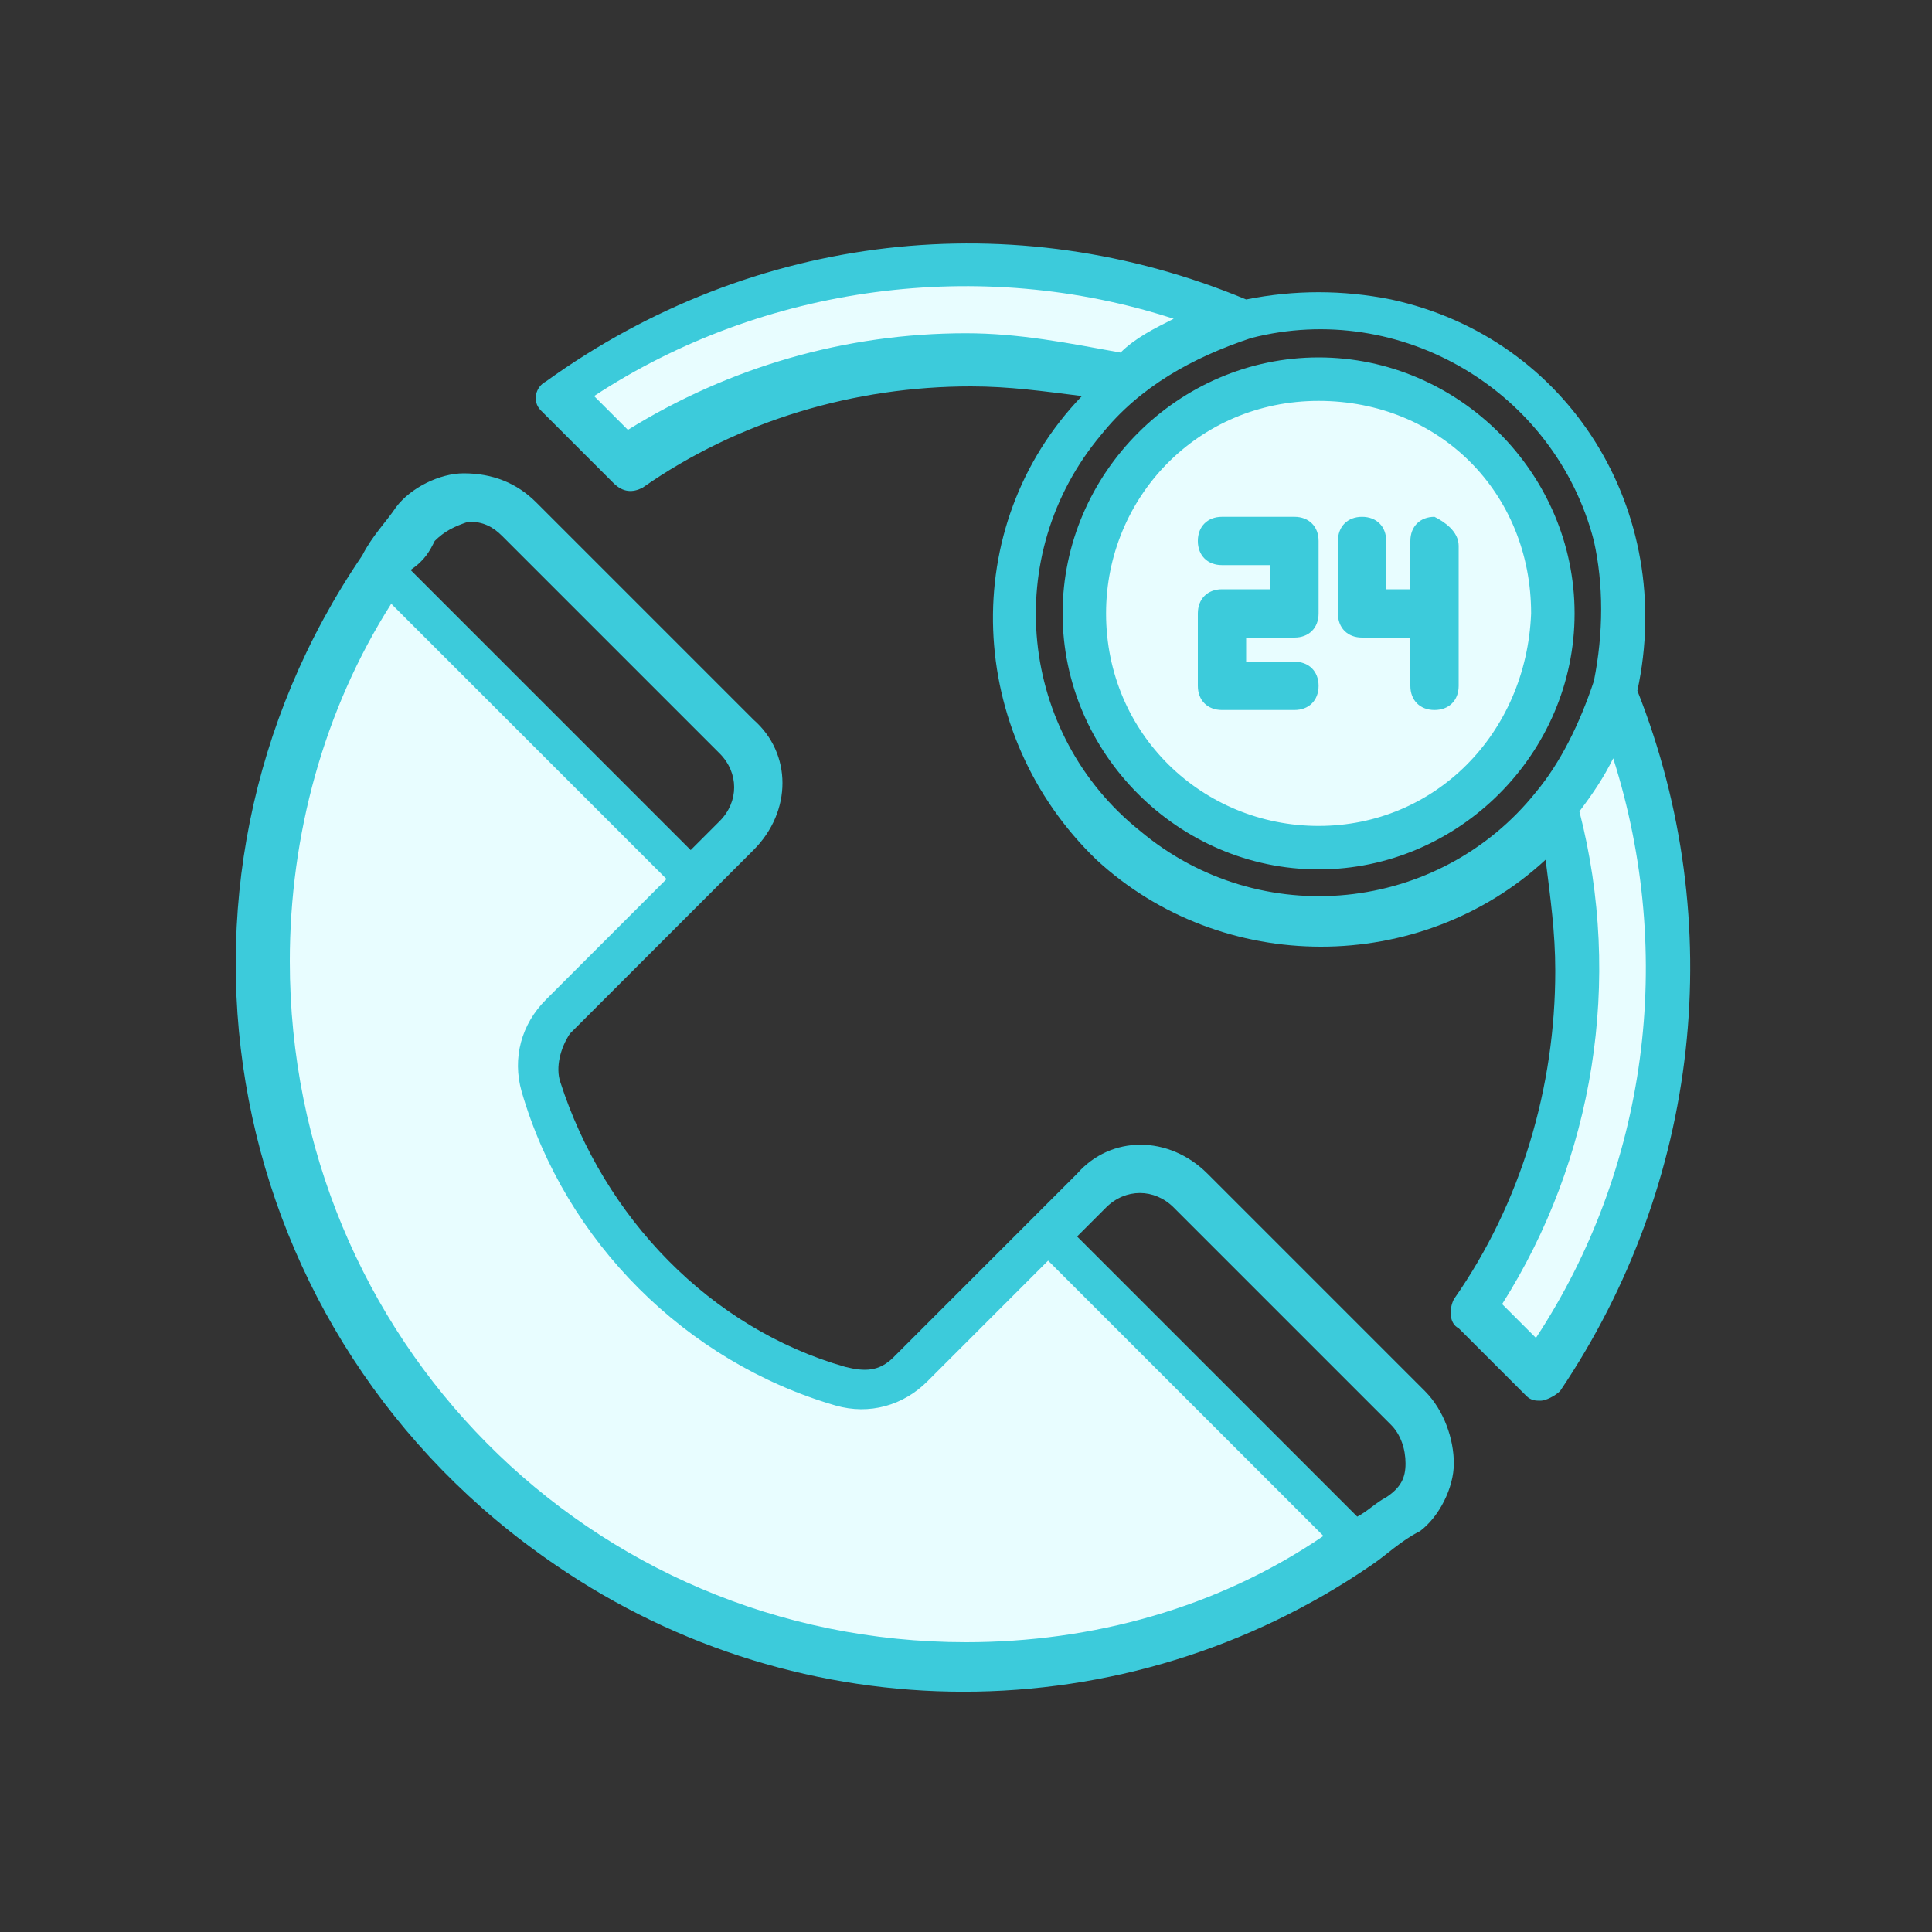
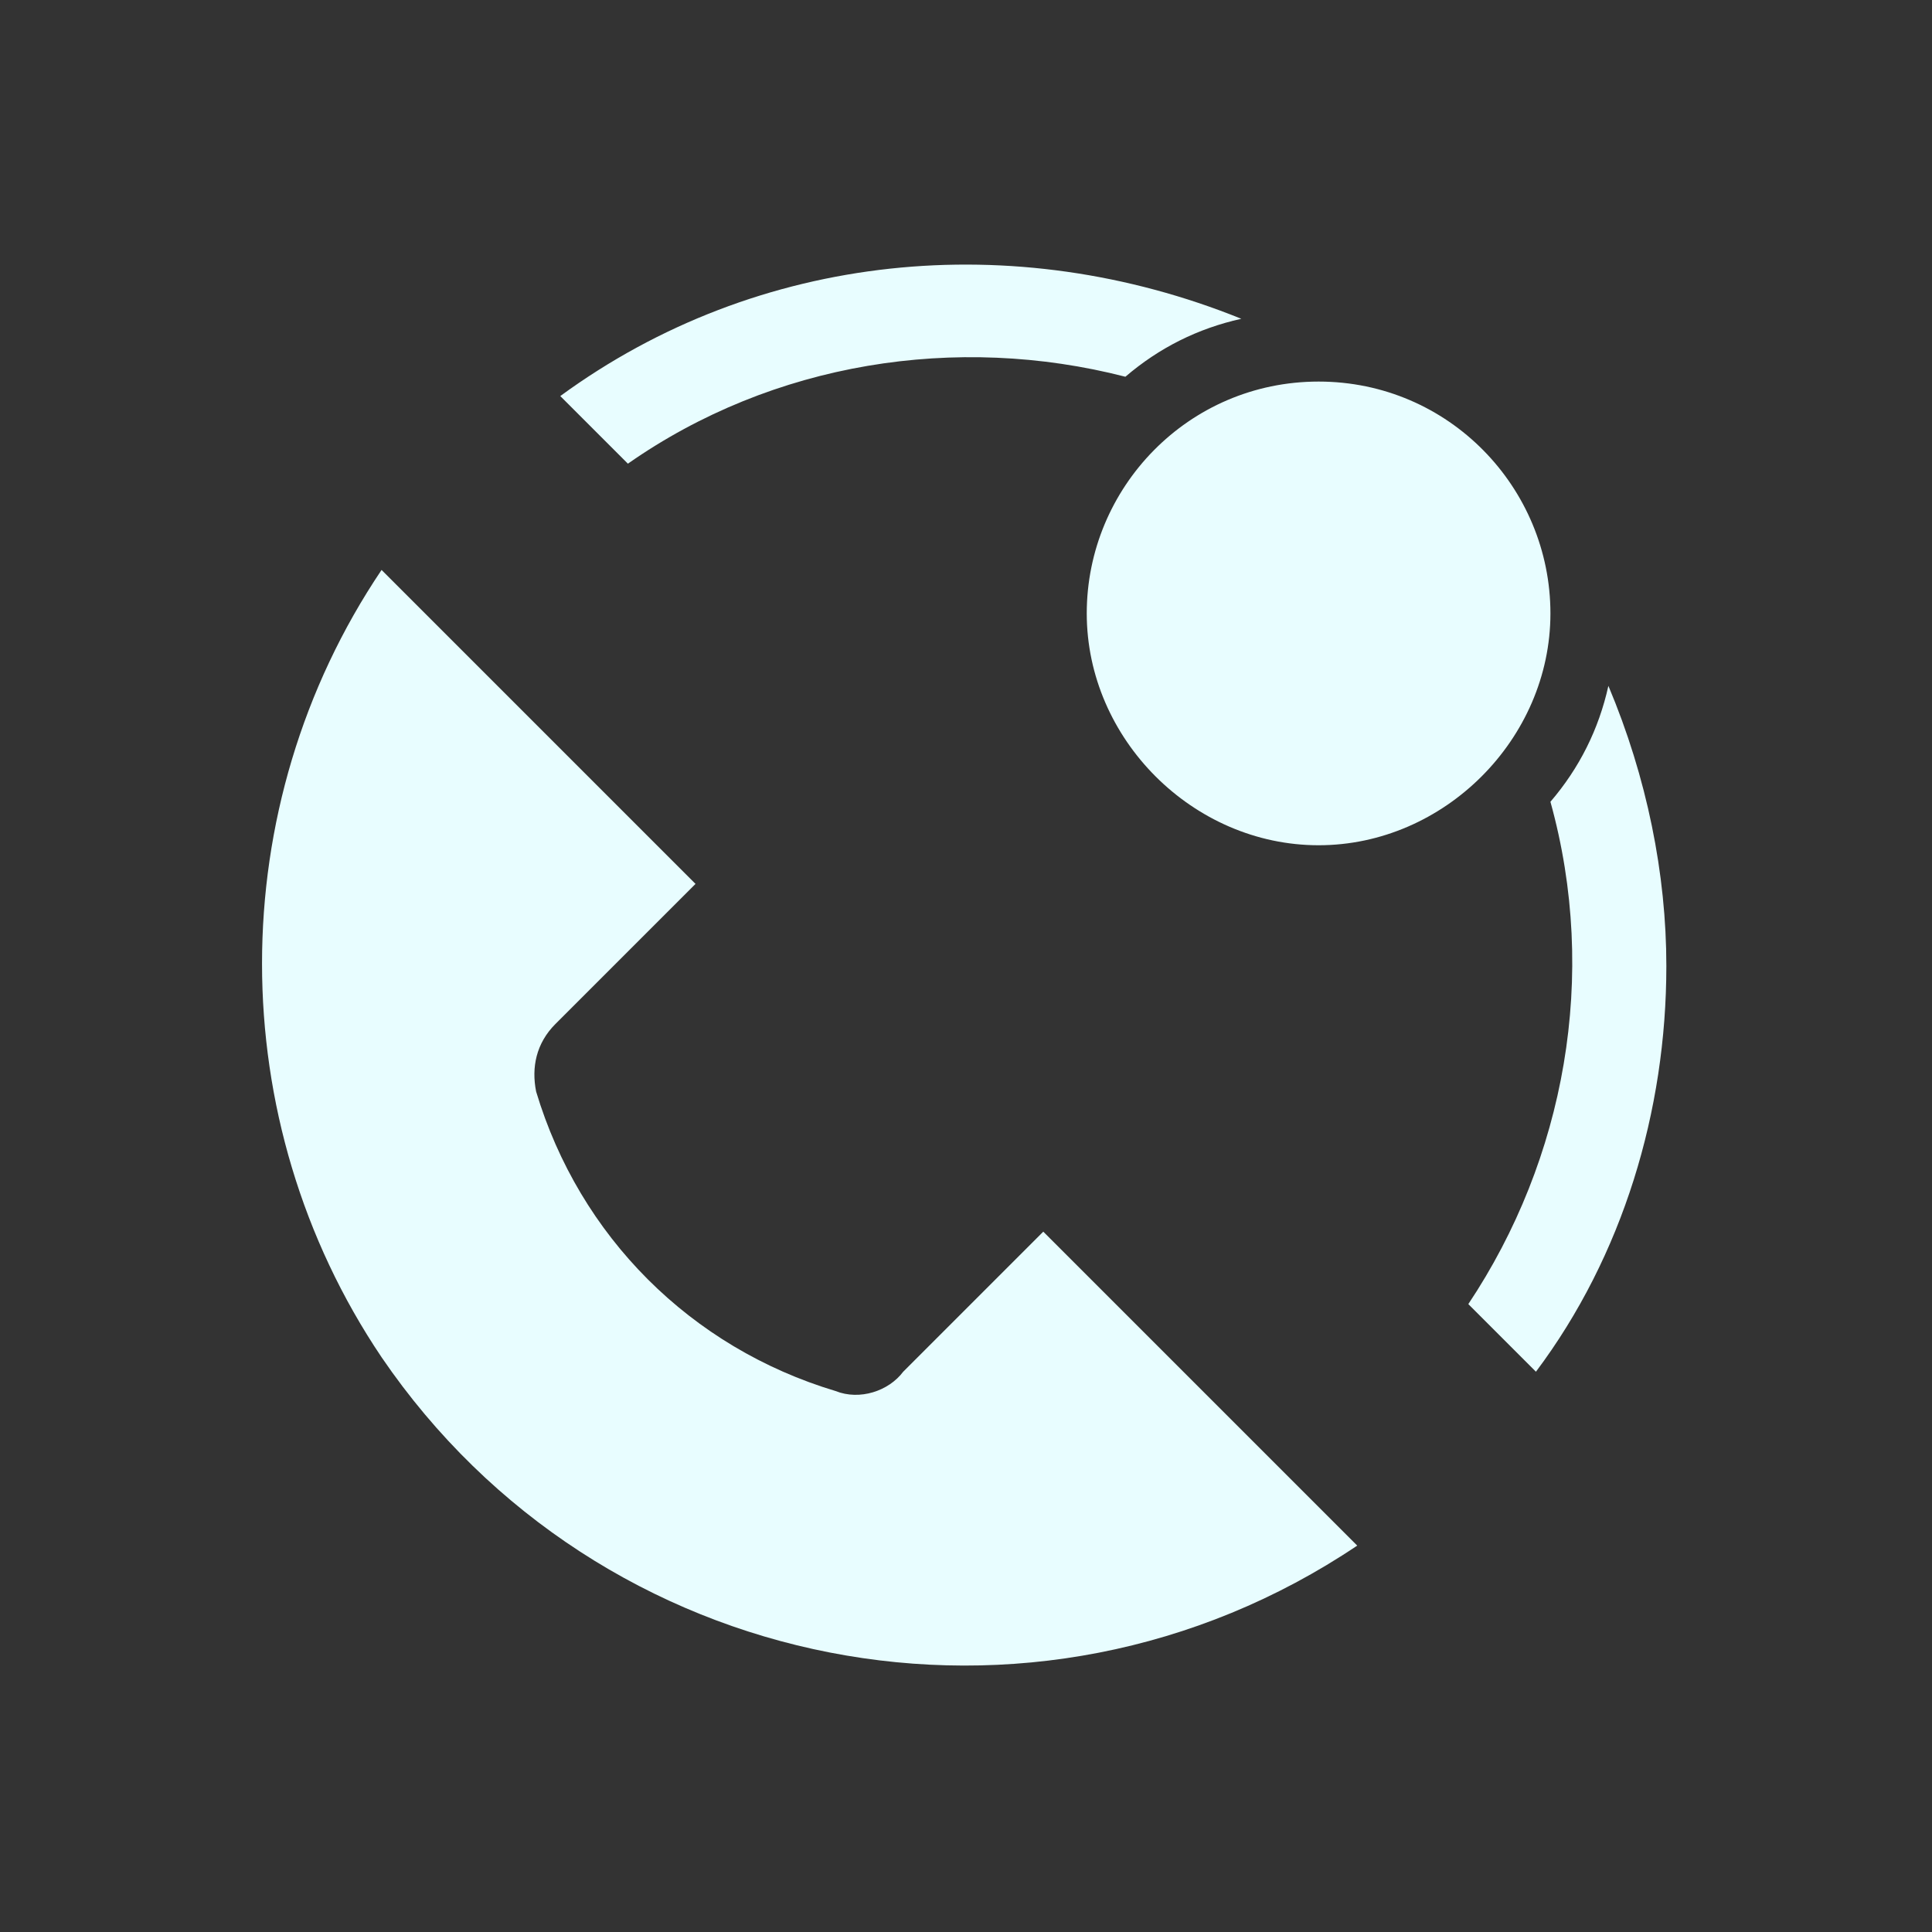
<svg xmlns="http://www.w3.org/2000/svg" version="1.1" id="Layer_1" x="0px" y="0px" viewBox="0 0 40 40" enable-background="new 0 0 40 40" xml:space="preserve">
  <rect x="0" y="0" width="40" height="40" fill="#333333" stroke="none" />
  <rect id="Rectangle_2862" y="0" fill="none" width="40" height="40" />
  <path fill="#E8FDFF" d="M28.1,32c-6.7,4.5-15.7,2.7-20.2-3.9c-3.3-4.9-3.3-11.4,0-16.3l6.5,6.5l-2.9,2.9c-0.4,0.4-0.5,0.9-0.4,1.4  c0.9,3,3.2,5.3,6.2,6.2c0.5,0.2,1.1,0,1.4-0.4l2.9-2.9L28.1,32z M25.7,6.6c-0.9,0.2-1.7,0.6-2.4,1.2C19.8,6.9,16,7.5,13,9.6  l-1.4-1.4C15.7,5.2,21,4.7,25.7,6.6z M34.5,20c0,3-0.9,6-2.7,8.4l-1.4-1.4c2-3,2.7-6.8,1.7-10.4c0.6-0.7,1-1.5,1.2-2.4  C34.1,16.1,34.5,18.1,34.5,20z M27.3,7.9c2.7,0,4.8,2.2,4.8,4.8s-2.2,4.8-4.8,4.8s-4.8-2.2-4.8-4.8S24.6,7.9,27.3,7.9z M27.3,7.9  c2.7,0,4.8,2.2,4.8,4.8s-2.2,4.8-4.8,4.8s-4.8-2.2-4.8-4.8S24.6,7.9,27.3,7.9z" />
-   <path fill="#3CCBDB" d="M29.5,28.8L25,24.3c-0.8-0.8-2-0.8-2.7,0c0,0,0,0,0,0l-0.9,0.9l-2.9,2.9c-0.3,0.3-0.6,0.3-1,0.2  c-2.8-0.8-5-3.1-5.9-5.9c-0.1-0.3,0-0.7,0.2-1l2.9-2.9l0.9-0.9c0.8-0.8,0.8-2,0-2.7l-4.5-4.5c-0.4-0.4-0.9-0.6-1.5-0.6  c-0.5,0-1.1,0.3-1.4,0.7c-0.2,0.3-0.5,0.6-0.7,1l0,0c-4.7,6.9-2.9,16.2,4,20.9c5.1,3.5,11.8,3.5,16.9,0l0,0c0.3-0.2,0.6-0.5,1-0.7  c0.4-0.3,0.7-0.9,0.7-1.4C30.1,29.8,29.9,29.2,29.5,28.8z M9,11.2c0.2-0.2,0.4-0.3,0.7-0.4c0.3,0,0.5,0.1,0.7,0.3l4.5,4.5  c0.4,0.4,0.4,1,0,1.4l-0.6,0.6l-5.8-5.8C8.8,11.6,8.9,11.4,9,11.2z M20,34C12.2,34,6,27.7,6,19.9c0-2.6,0.7-5.2,2.1-7.4l1.8,1.8  l3.9,3.9l-2.5,2.5c-0.5,0.5-0.7,1.2-0.5,1.9c0.9,3.1,3.4,5.6,6.5,6.5c0.7,0.2,1.4,0,1.9-0.5l2.5-2.5l5.7,5.7  C25.2,33.3,22.6,34,20,34z M29.1,30.3c0,0.3-0.1,0.5-0.4,0.7c-0.2,0.1-0.4,0.3-0.6,0.4l-5.8-5.8l0.6-0.6c0.4-0.4,1-0.4,1.4,0  c0,0,0,0,0,0l4.5,4.5C29,29.7,29.1,30,29.1,30.3z M33.9,14.3c0.8-3.7-1.4-7.3-5.1-8.1c-1-0.2-2-0.2-3,0c-4.8-2-10.2-1.4-14.5,1.7  C11.1,8,11,8.3,11.2,8.5c0,0,0,0,0.1,0.1l1.4,1.4c0.2,0.2,0.4,0.2,0.6,0.1c2-1.4,4.4-2.1,6.8-2.1c0.8,0,1.5,0.1,2.3,0.2  c-2.6,2.7-2.4,7,0.3,9.6c2.6,2.4,6.7,2.4,9.3,0c0.1,0.8,0.2,1.5,0.2,2.3c0,2.4-0.7,4.8-2.1,6.8c-0.1,0.2-0.1,0.5,0.1,0.6l1.4,1.4  c0.1,0.1,0.2,0.1,0.3,0.1h0c0.1,0,0.3-0.1,0.4-0.2C35.2,24.5,35.8,19.1,33.9,14.3z M20,6.9c-2.5,0-4.9,0.7-7,2l-0.7-0.7  c3.5-2.3,8-2.9,12-1.6c-0.4,0.2-0.8,0.4-1.1,0.7C22.1,7.1,21.1,6.9,20,6.9z M31.8,16.4c-2,2.5-5.7,2.9-8.2,0.8  c-2.5-2-2.9-5.7-0.8-8.2c0.8-1,1.9-1.6,3.1-2c3.1-0.8,6.3,1.1,7.1,4.2c0.2,0.9,0.2,1.9,0,2.9C32.7,15,32.3,15.8,31.8,16.4z   M31.8,27.7L31.1,27c1.9-3,2.5-6.7,1.6-10.2c0.3-0.4,0.5-0.7,0.7-1.1C34.7,19.8,34.1,24.2,31.8,27.7L31.8,27.7z M27.3,7.4  c-2.9,0-5.3,2.4-5.3,5.3c0,2.9,2.4,5.3,5.3,5.3c2.9,0,5.3-2.4,5.3-5.3c0,0,0,0,0,0C32.6,9.8,30.2,7.4,27.3,7.4L27.3,7.4z M27.3,17.1  c-2.4,0-4.4-1.9-4.4-4.4c0-2.4,1.9-4.4,4.4-4.4s4.4,1.9,4.4,4.4c0,0,0,0,0,0C31.6,15.2,29.7,17.1,27.3,17.1  C27.3,17.1,27.3,17.1,27.3,17.1z M25.8,13.2v0.5h1c0.3,0,0.5,0.2,0.5,0.5s-0.2,0.5-0.5,0.5l0,0h-1.5c-0.3,0-0.5-0.2-0.5-0.5v-1.5  c0-0.3,0.2-0.5,0.5-0.5h1v-0.5h-1c-0.3,0-0.5-0.2-0.5-0.5s0.2-0.5,0.5-0.5h1.5c0.3,0,0.5,0.2,0.5,0.5c0,0,0,0,0,0v1.5  c0,0.3-0.2,0.5-0.5,0.5c0,0,0,0,0,0H25.8z M30.2,11.3v2.9c0,0.3-0.2,0.5-0.5,0.5c-0.3,0-0.5-0.2-0.5-0.5c0,0,0,0,0,0v-1h-1  c-0.3,0-0.5-0.2-0.5-0.5c0,0,0,0,0,0v-1.5c0-0.3,0.2-0.5,0.5-0.5c0.3,0,0.5,0.2,0.5,0.5c0,0,0,0,0,0v1h0.5v-1c0-0.3,0.2-0.5,0.5-0.5  C29.9,10.8,30.2,11,30.2,11.3C30.2,11.3,30.2,11.3,30.2,11.3L30.2,11.3z" />
</svg>